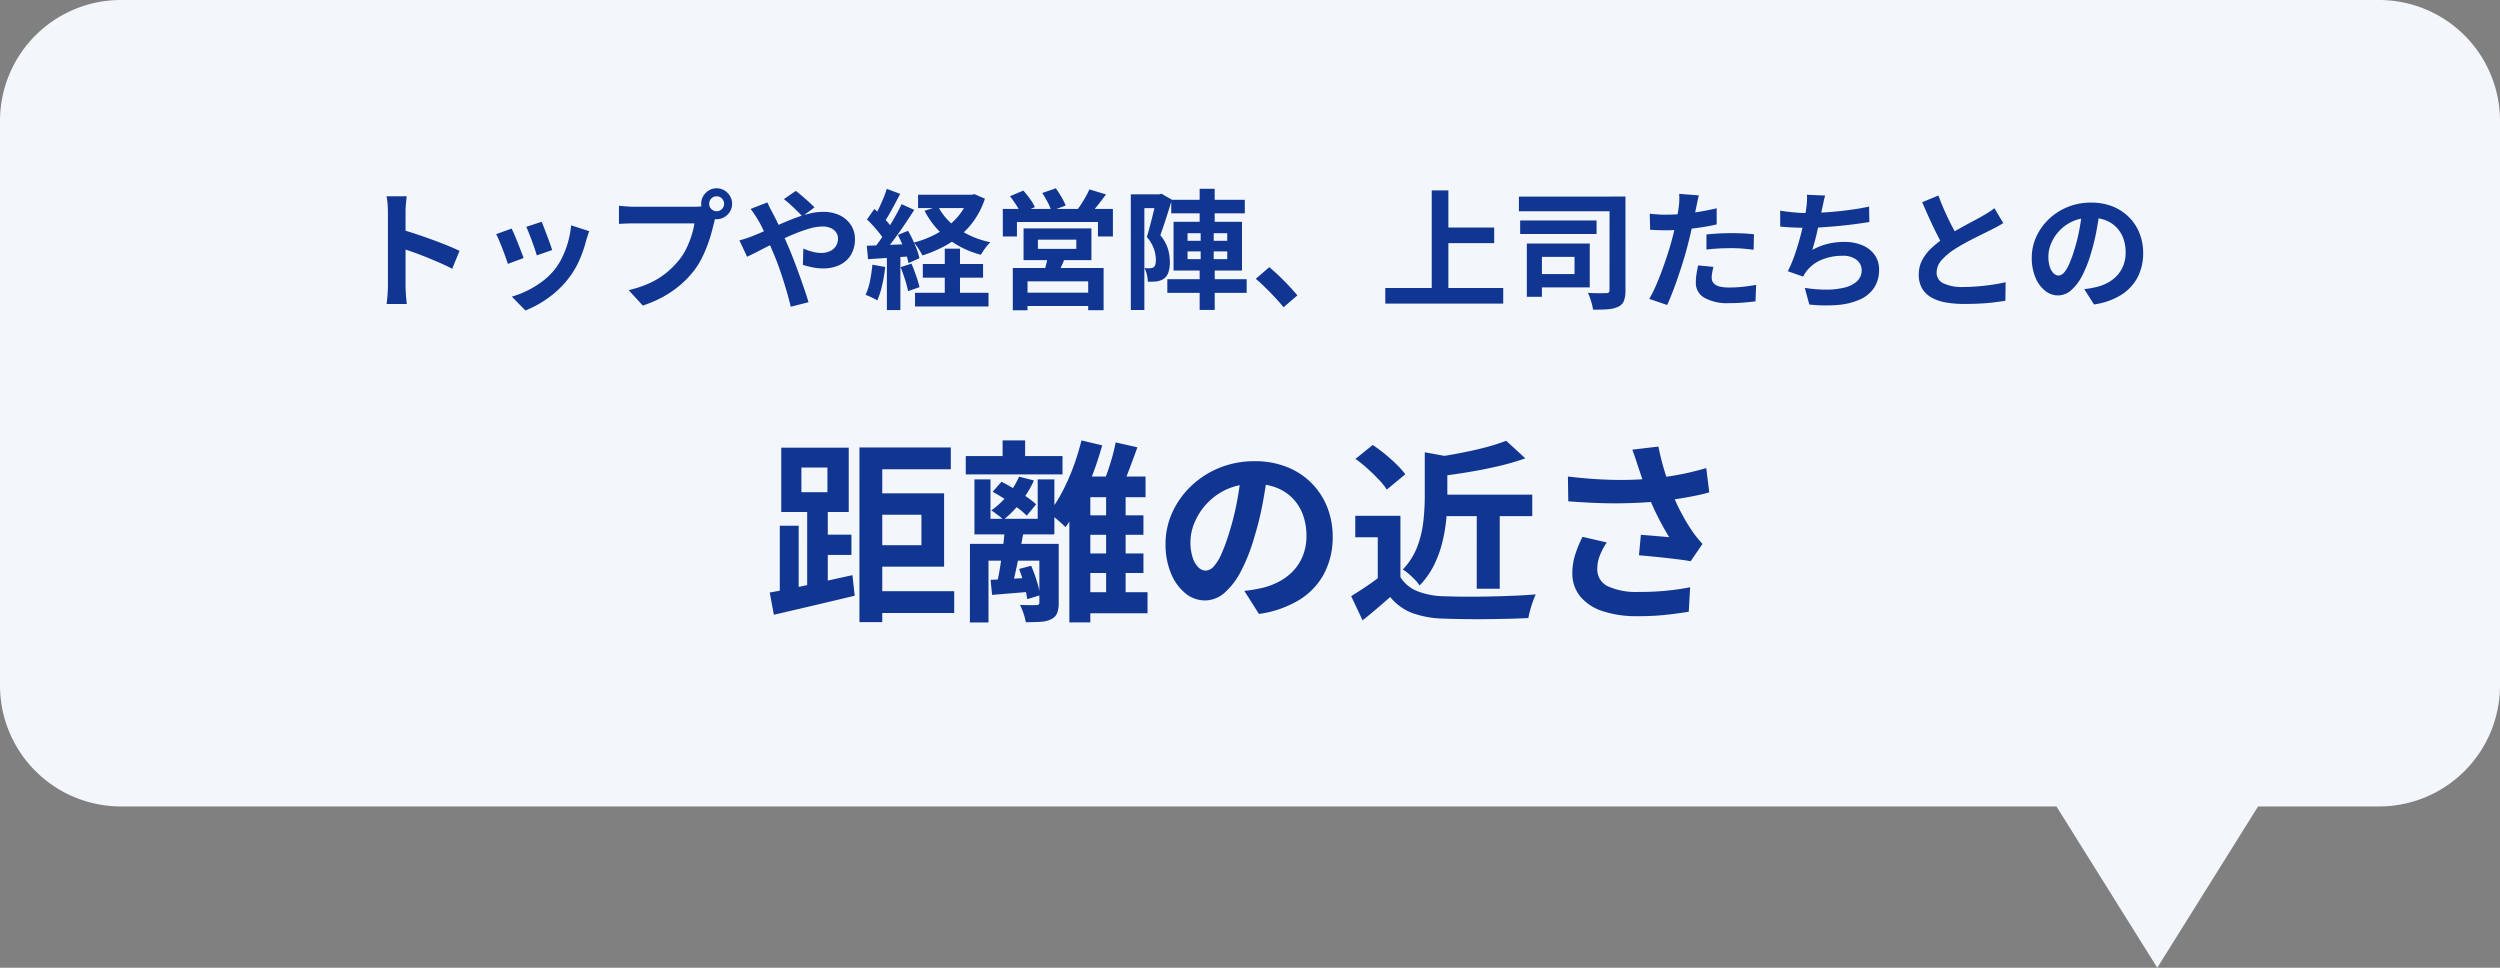
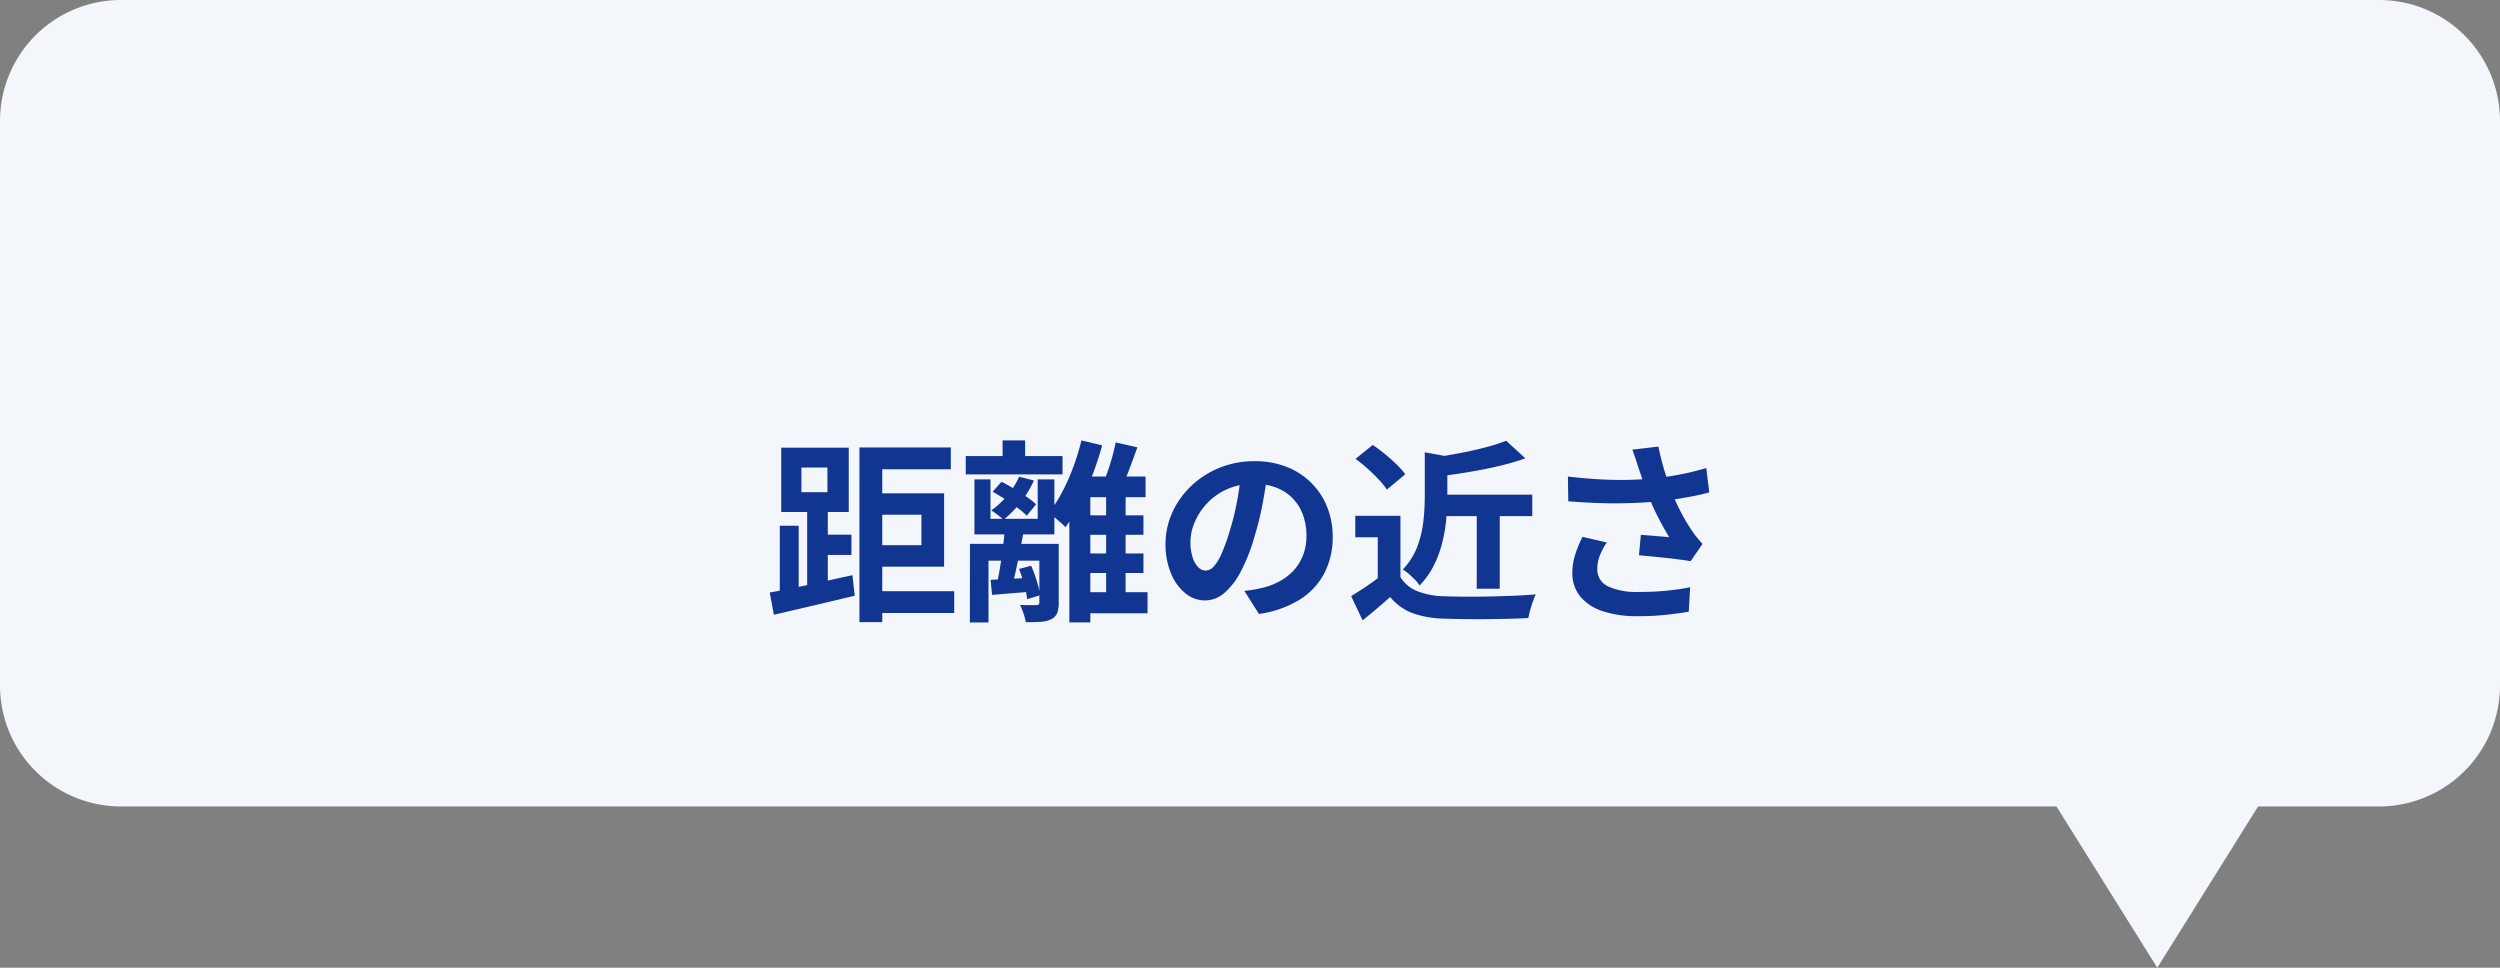
<svg xmlns="http://www.w3.org/2000/svg" width="310" height="120" viewBox="0 0 310 120">
  <rect x="0" y="0" width="310" height="120" fill="#808080" stroke="none" />
  <g transform="translate(-100 -4147)">
    <path d="M-3255,100h25l-12.5,20Zm-240,0a15,15,0,0,1-15-15V15a15,15,0,0,1,15-15h280a15,15,0,0,1,15,15V85a15,15,0,0,1-15,15Z" transform="translate(3610 4147)" fill="#f3f6fa" />
    <g transform="translate(-1 70)">
-       <path d="M-106.9-1.533v-9.2q0-.431-.041-.971a7.822,7.822,0,0,0-.127-.961h2.5q-.045.417-.094.925t-.049,1.007v2.906q0,.937,0,1.911t0,1.864v2.515q0,.226.019.63t.06.836q.041.431.069.764h-2.5q.069-.466.115-1.109T-106.9-1.533Zm1.719-6.984q.8.215,1.785.543t2,.7q1.01.37,1.9.731t1.476.654l-.907,2.218q-.675-.359-1.492-.717t-1.66-.7q-.843-.34-1.644-.626t-1.457-.5ZM-87.841-9.5q.121.249.3.725t.385,1.011q.2.534.371,1.012t.255.756l-1.912.666q-.073-.294-.231-.759t-.35-.989q-.192-.523-.382-1t-.336-.792Zm5.9,1.164q-.132.383-.22.657t-.158.516a15.518,15.518,0,0,1-.836,2.418A10.669,10.669,0,0,1-84.5-2.483,11.934,11.934,0,0,1-87.032-.048,13.031,13.031,0,0,1-89.851,1.5l-1.68-1.718a11.044,11.044,0,0,0,1.852-.713,11.806,11.806,0,0,0,1.886-1.143,8.24,8.24,0,0,0,1.566-1.5,8.373,8.373,0,0,0,.972-1.573,11.207,11.207,0,0,0,.708-1.9,11.081,11.081,0,0,0,.363-2.011Zm-9.62-.321q.158.308.361.784t.414,1.012q.211.535.405,1.028t.306.831l-1.949.725q-.1-.316-.282-.83t-.4-1.076q-.218-.562-.422-1.041a7.957,7.957,0,0,0-.35-.739Zm24.5-3.075a.889.889,0,0,0,.269.653.889.889,0,0,0,.653.269.9.9,0,0,0,.655-.269.886.886,0,0,0,.271-.653.892.892,0,0,0-.271-.655.892.892,0,0,0-.655-.271.886.886,0,0,0-.653.271A.9.9,0,0,0-67.058-11.735Zm-.992,0a1.826,1.826,0,0,1,.261-.96,2.017,2.017,0,0,1,.694-.7,1.817,1.817,0,0,1,.959-.261,1.826,1.826,0,0,1,.96.261,2.012,2.012,0,0,1,.7.7,1.826,1.826,0,0,1,.261.96,1.816,1.816,0,0,1-.261.959,2.017,2.017,0,0,1-.7.693,1.826,1.826,0,0,1-.96.261,1.816,1.816,0,0,1-.959-.261,2.022,2.022,0,0,1-.694-.693A1.817,1.817,0,0,1-68.049-11.735Zm1.943,1.267a3.087,3.087,0,0,0-.2.535q-.086.311-.156.572-.137.584-.34,1.316t-.5,1.518a14.794,14.794,0,0,1-.682,1.556,10.09,10.09,0,0,1-.888,1.441,12.275,12.275,0,0,1-1.678,1.786,12.535,12.535,0,0,1-2.141,1.5A14.456,14.456,0,0,1-75.3.889l-1.743-1.915a13.392,13.392,0,0,0,2.754-.942,9.659,9.659,0,0,0,2.012-1.283,11.107,11.107,0,0,0,1.5-1.528,7.712,7.712,0,0,0,.911-1.459,11.477,11.477,0,0,0,.623-1.581A9.807,9.807,0,0,0-68.892-9.3h-7.452q-.55,0-1.069.021t-.835.049v-2.261q.245.029.587.059t.7.051q.361.02.617.02h7.4q.24,0,.588-.02a3.429,3.429,0,0,0,.663-.1Zm10.6.29q-.274-.3-.69-.706t-.848-.8q-.432-.391-.75-.626l1.475-1.024q.294.213.732.59t.877.771a9.755,9.755,0,0,1,.709.692ZM-59.854-11.9q.076.149.188.389t.238.476q.127.237.207.393.494.93,1.008,2.043t.945,2.122q.281.645.635,1.556t.711,1.9q.357.992.669,1.9t.508,1.594l-2.2.563q-.24-1.008-.587-2.186t-.747-2.336q-.4-1.158-.812-2.119-.32-.753-.628-1.473t-.618-1.383q-.309-.663-.646-1.236-.175-.292-.438-.693a8.65,8.65,0,0,0-.507-.7ZM-63.31-7.2q.474-.114.932-.272t.657-.242q.872-.351,1.779-.753t1.822-.8q.914-.4,1.809-.732a14.793,14.793,0,0,1,1.743-.531,7.046,7.046,0,0,1,1.615-.2,4.635,4.635,0,0,1,2.126.451,3.356,3.356,0,0,1,1.363,1.218,3.142,3.142,0,0,1,.478,1.7,3.745,3.745,0,0,1-.487,1.942A3.249,3.249,0,0,1-50.85-4.161a4.69,4.69,0,0,1-2.12.445,6.4,6.4,0,0,1-1.33-.144,9.618,9.618,0,0,1-1.14-.3l.053-2.01a8.22,8.22,0,0,0,1.117.383,4.27,4.27,0,0,0,1.094.154A2.57,2.57,0,0,0-52.1-5.848a1.726,1.726,0,0,0,.739-.616,1.712,1.712,0,0,0,.271-.977,1.276,1.276,0,0,0-.23-.74,1.6,1.6,0,0,0-.655-.533,2.4,2.4,0,0,0-1.027-.2,6.2,6.2,0,0,0-1.771.3,19.889,19.889,0,0,0-2.071.762q-1.082.463-2.122.982t-1.922.976q-.882.457-1.477.729Zm22.15-5.653h6.845v1.65H-41.16Zm.59,8.593H-33.1v1.687H-40.57Zm-.967,3.569h9.113V1h-9.113Zm6.673-12.162h.358l.349-.069,1.285.559a10.036,10.036,0,0,1-1.767,3.259A10.484,10.484,0,0,1-37.3-6.813a15.113,15.113,0,0,1-3.321,1.487,7.753,7.753,0,0,0-.481-.832,5.952,5.952,0,0,0-.575-.766A12.163,12.163,0,0,0-38.7-8.115a9.267,9.267,0,0,0,2.368-1.9,7.166,7.166,0,0,0,1.468-2.543Zm-3.817,1.443a7.543,7.543,0,0,0,2.517,2.793A11.007,11.007,0,0,0-32.2-6.964a5.963,5.963,0,0,0-.634.741,6.951,6.951,0,0,0-.534.814,11.646,11.646,0,0,1-4.173-2.036,10.251,10.251,0,0,1-2.809-3.42Zm.833,5.242h1.887V.391h-1.887Zm-7.186-7.413,1.659.623-.67,1.262q-.349.655-.686,1.245t-.645,1.035l-1.279-.554q.3-.485.6-1.112t.577-1.284Q-45.208-13.025-45.034-13.583Zm1.835,1.9,1.562.707q-.574.912-1.258,1.915t-1.371,1.918q-.687.915-1.3,1.61l-1.117-.62q.448-.544.93-1.229t.951-1.43q.469-.745.882-1.488T-43.2-11.686Zm-4.3,1.9.916-1.308q.427.359.868.8t.814.879a4.8,4.8,0,0,1,.572.8l-.99,1.484a5.421,5.421,0,0,0-.551-.851q-.361-.47-.787-.947T-47.5-9.79Zm3.83,1.92,1.265-.522q.315.534.6,1.153t.506,1.2a6.758,6.758,0,0,1,.307,1.049l-1.359.608a6.913,6.913,0,0,0-.282-1.071q-.2-.6-.473-1.238A12.925,12.925,0,0,0-43.668-7.87Zm-3.851,1.333q1.1-.032,2.638-.1l3.115-.131-.016,1.521q-1.479.1-2.941.2t-2.636.175Zm4.194,2.655,1.348-.437q.293.685.577,1.5a13.307,13.307,0,0,1,.421,1.416L-42.4-.9a11.827,11.827,0,0,0-.381-1.444Q-43.048-3.181-43.325-3.881Zm-3.5-.306,1.591.283a18.752,18.752,0,0,1-.38,2.265,10.6,10.6,0,0,1-.6,1.888,4.094,4.094,0,0,0-.428-.241q-.267-.134-.549-.263a4.679,4.679,0,0,0-.483-.195,7.06,7.06,0,0,0,.554-1.72A18.864,18.864,0,0,0-46.823-4.188Zm1.8-1.5h1.674V1.446h-1.674ZM-26.3-7.279v1.137h4.762V-7.279Zm-1.778-1.4h8.414v3.937H-28.08Zm3.024,3.346,2.177.128q-.242.644-.515,1.236t-.49,1.011l-1.677-.228q.151-.495.3-1.085A9.879,9.879,0,0,0-25.056-5.333Zm-4.36,1.567h11.261V1.462h-1.912V-2.113h-7.521V1.469h-1.828ZM-28.388-.71h9.135V.94h-9.135Zm-2.264-10.385H-17v3.42h-1.853v-1.8H-28.9v1.8h-1.75Zm10.736-2.421,2.064.627q-.51.678-1.024,1.332t-.951,1.113l-1.562-.586q.261-.348.537-.778t.524-.876Q-20.081-13.132-19.916-13.516Zm-9.849.848,1.657-.7a11.9,11.9,0,0,1,.825,1.029,5.722,5.722,0,0,1,.606,1.019l-1.757.764a6.621,6.621,0,0,0-.558-1.026A12.368,12.368,0,0,0-29.765-12.668Zm4.005-.4,1.685-.585q.341.482.7,1.091a6.285,6.285,0,0,1,.516,1.052l-1.773.654a6.59,6.59,0,0,0-.461-1.076A11.462,11.462,0,0,0-25.76-13.07Zm15.992.844H-.644v1.675H-9.768Zm-.484,9.848h9.84v1.69h-9.84Zm4.008-11.21h1.865v5.053H-6.243Zm-1.5,7.761v.961h4.921v-.961Zm0-2.257v.944h4.921v-.944ZM-9.48-9.5H-.991v6.046H-9.48Zm-5.3-3.406h3.773v1.712H-13.1V1.444h-1.678Zm3.2,0h.32l.283-.069,1.29.736q-.206.7-.452,1.478t-.5,1.541q-.25.762-.482,1.393a4.871,4.871,0,0,1,.967,1.752A6.009,6.009,0,0,1-9.936-4.54a4.1,4.1,0,0,1-.172,1.286,1.569,1.569,0,0,1-.559.8,1.548,1.548,0,0,1-.43.227,3.155,3.155,0,0,1-.5.126q-.219.016-.5.028t-.574,0a4.114,4.114,0,0,0-.112-.84,3.363,3.363,0,0,0-.3-.847q.211.016.376.024t.318,0a2.372,2.372,0,0,0,.243-.043.554.554,0,0,0,.2-.092.606.606,0,0,0,.212-.345,2.282,2.282,0,0,0,.063-.582,4.5,4.5,0,0,0-.218-1.276,4.4,4.4,0,0,0-.909-1.534q.172-.547.347-1.2t.34-1.32q.165-.664.3-1.239t.218-.957ZM-6.118-8.9H-4.5v4.739h.125V1.43H-6.243V-4.159h.125Zm10.28,10Q3.68.5,3.088-.128t-1.2-1.227q-.607-.6-1.171-1.07L2.39-3.87q.567.464,1.222,1.092T4.868-1.509q.6.642,1.006,1.139Zm19.46-9.888H30.28v1.936H23.622Zm-6.847,7.5H31.4V.646H16.775Zm5.76-12.1H24.6V-.221H22.535Zm10.81.766H45.257V-10.8H33.345ZM33.5-9.663h9.475v1.675H33.5Zm11.086-2.966h1.971V-.993A3.691,3.691,0,0,1,46.37.3a1.348,1.348,0,0,1-.693.729,3.479,3.479,0,0,1-1.276.315q-.778.064-1.871.052A4.482,4.482,0,0,0,42.4.726q-.1-.375-.23-.76a5.345,5.345,0,0,0-.269-.652q.456.028.92.041t.833,0q.37-.008.526-.008a.456.456,0,0,0,.31-.088.407.407,0,0,0,.086-.3ZM34.326-6.8H36.2V-.2H34.326Zm1.663,0h6.14v5.437h-6.14v-1.65h4.253V-5.149H35.988Zm19.67-5.972q-.089.329-.184.791t-.152.72q-.112.546-.275,1.332t-.364,1.659q-.2.873-.412,1.682-.208.839-.512,1.828t-.646,2q-.342,1.014-.7,1.936T51.732.819L49.509.065a15.137,15.137,0,0,0,.749-1.479q.393-.876.768-1.884t.7-2q.327-.995.551-1.83.157-.569.3-1.163t.257-1.153q.117-.559.2-1.048t.131-.848a8.91,8.91,0,0,0,.069-.894,6,6,0,0,0-.017-.729ZM51.577-10.38q.983,0,2.037-.094t2.132-.275q1.078-.181,2.122-.424v2q-.992.233-2.112.393t-2.208.248q-1.087.088-1.991.088-.576,0-1.044-.022l-.894-.042L49.566-10.5q.624.064,1.076.094T51.577-10.38ZM56.6-7.928q.679-.073,1.491-.117t1.589-.045q.683,0,1.395.03t1.417.11l-.044,1.922q-.6-.08-1.307-.141T59.7-6.228q-.822,0-1.579.04T56.6-6.056Zm.865,4.022q-.087.336-.151.7a3.681,3.681,0,0,0-.064.63,1.128,1.128,0,0,0,.106.49A1.013,1.013,0,0,0,57.7-1.7a1.838,1.838,0,0,0,.668.26,5.254,5.254,0,0,0,1.072.091,15.7,15.7,0,0,0,1.632-.086q.826-.086,1.687-.243L62.685.366Q62.011.449,61.2.52T59.429.59a5.85,5.85,0,0,1-3.083-.666,2.094,2.094,0,0,1-1.064-1.871,6.892,6.892,0,0,1,.092-1.115q.092-.56.191-1.029ZM71.32-12.753q-.126.42-.207.83t-.175.8q-.077.384-.178.88t-.225,1.048q-.124.551-.254,1.117t-.273,1.094q-.144.528-.286.976a8.058,8.058,0,0,1,1.942-.763A8.644,8.644,0,0,1,73.7-7a5.562,5.562,0,0,1,2.265.426,3.538,3.538,0,0,1,1.5,1.194,3.053,3.053,0,0,1,.541,1.8,4,4,0,0,1-.617,2.266A4.121,4.121,0,0,1,75.626.14a8.381,8.381,0,0,1-2.735.673A18.3,18.3,0,0,1,69.353.759l-.558-2.065a16.568,16.568,0,0,0,2.577.219,9.61,9.61,0,0,0,2.266-.235A3.617,3.617,0,0,0,75.245-2.1a1.822,1.822,0,0,0,.6-1.426,1.579,1.579,0,0,0-.609-1.235,2.667,2.667,0,0,0-1.779-.521,6.593,6.593,0,0,0-2.548.482,4.542,4.542,0,0,0-1.881,1.4q-.122.167-.226.326t-.219.371l-1.894-.666a15.341,15.341,0,0,0,.835-1.973q.384-1.1.685-2.218t.5-2.088q.2-.969.273-1.588.069-.509.087-.865a6.125,6.125,0,0,0-.011-.749Zm-5.578,1.871q.77.13,1.667.214t1.647.084q.768,0,1.691-.048t1.944-.144q1.021-.1,2.058-.248t2.02-.36L76.8-9.467q-.766.123-1.735.252t-2.025.23q-1.055.1-2.08.167t-1.893.067q-.92,0-1.762-.042T65.745-8.9ZM93.408-9.336q-.36.225-.75.436t-.837.431q-.37.19-.9.448t-1.151.573q-.618.315-1.239.658t-1.171.7a7.63,7.63,0,0,0-1.607,1.357,2.317,2.317,0,0,0-.612,1.549,1.431,1.431,0,0,0,.833,1.314,5.358,5.358,0,0,0,2.5.456q.828,0,1.768-.077t1.846-.213q.907-.137,1.61-.306L93.667.295Q92.992.4,92.2.5T90.489.641q-.913.05-1.96.05A12.629,12.629,0,0,1,86.313.509a5.7,5.7,0,0,1-1.779-.6,3.122,3.122,0,0,1-1.182-1.124,3.3,3.3,0,0,1-.425-1.734,3.8,3.8,0,0,1,.45-1.848A5.869,5.869,0,0,1,84.6-6.33a14.117,14.117,0,0,1,1.711-1.326q.569-.386,1.208-.747t1.257-.7q.617-.336,1.15-.618t.9-.494q.452-.269.807-.489a6.277,6.277,0,0,0,.671-.48Zm-8.044-3.42q.389,1.063.83,2.041t.884,1.821q.443.844.811,1.517L86.073-6.308q-.43-.729-.894-1.645t-.924-1.93q-.46-1.014-.9-2.046Zm20.018,1.788q-.169,1.226-.421,2.6a25,25,0,0,1-.688,2.794A14.721,14.721,0,0,1,103.181-2.8,6.036,6.036,0,0,1,101.814-1a2.454,2.454,0,0,1-1.616.632,2.539,2.539,0,0,1-1.633-.6A4.122,4.122,0,0,1,97.38-2.625a6.184,6.184,0,0,1-.442-2.4A6.247,6.247,0,0,1,97.5-7.645a6.993,6.993,0,0,1,1.561-2.187,7.412,7.412,0,0,1,2.338-1.5,7.581,7.581,0,0,1,2.89-.546,7.137,7.137,0,0,1,2.679.477A5.958,5.958,0,0,1,109-10.066a5.869,5.869,0,0,1,1.3,1.991,6.563,6.563,0,0,1,.452,2.444,6.444,6.444,0,0,1-.686,3.006,5.7,5.7,0,0,1-2.039,2.193,8.688,8.688,0,0,1-3.37,1.184l-1.208-1.9q.466-.053.818-.118t.68-.138a5.794,5.794,0,0,0,1.429-.546,4.47,4.47,0,0,0,1.156-.9,3.919,3.919,0,0,0,.772-1.255,4.384,4.384,0,0,0,.277-1.592,5.029,5.029,0,0,0-.285-1.728,3.828,3.828,0,0,0-.842-1.365,3.774,3.774,0,0,0-1.362-.9A5.016,5.016,0,0,0,104.252-10,5.3,5.3,0,0,0,102-9.549a5.171,5.171,0,0,0-1.65,1.18A5.218,5.218,0,0,0,99.338-6.81,4.165,4.165,0,0,0,99-5.231,4.111,4.111,0,0,0,99.182-3.9a1.948,1.948,0,0,0,.471.8.875.875,0,0,0,.6.265.929.929,0,0,0,.665-.341,3.825,3.825,0,0,0,.643-1.047A15.363,15.363,0,0,0,102.211-6a21.416,21.416,0,0,0,.617-2.454,25.6,25.6,0,0,0,.364-2.568Z" transform="translate(256 4114)" fill="#113692" />
      <path d="M-47.167-1.69h10.488v2.7H-47.167Zm-1.262-17.821H-37.1v2.7h-8.5V2.143h-2.83Zm-9.878,9.7h2.343v8.739h-2.343Zm2.681-7.219v3.06H-52.4v-3.06Zm-2.5-2.456h8.37v7.971h-8.37Zm3.216,6.984h2.555V-1.785h-2.555ZM-59.554-1.529q1.313-.226,3-.573t3.55-.762q1.865-.416,3.708-.816l.278,2.55q-1.728.413-3.508.836t-3.446.809q-1.666.387-3.068.717ZM-53.7-8.7h4.277v2.512H-53.7Zm6.609-5.13h9.16v9.1h-9.16V-7.393h6.349v-3.776h-6.349Zm11.845-4.616h12v2.268h-12Zm4.569-1.946h2.793v3.012h-2.793ZM-32.167-3.1q1.037-.048,2.361-.119t2.8-.153l.019,1.725q-1.343.115-2.6.216t-2.395.2Zm6.048-4.458h2.4v7.3a3.517,3.517,0,0,1-.192,1.278,1.5,1.5,0,0,1-.753.771,3.43,3.43,0,0,1-1.3.314q-.763.049-1.835.049a7.3,7.3,0,0,0-.286-1.089A7.755,7.755,0,0,0-28.517.011q.642.024,1.239.024t.794-.005A.45.45,0,0,0-26.2-.048a.314.314,0,0,0,.081-.245Zm-2.515,3.107,1.5-.39a17.109,17.109,0,0,1,.7,1.908,11.172,11.172,0,0,1,.407,1.74l-1.6.489A12.642,12.642,0,0,0-28-2.5,19.434,19.434,0,0,0-28.633-4.452Zm-3.279-9.573,1.1-1.237q.741.373,1.559.865t1.548,1a10.382,10.382,0,0,1,1.183.932l-1.162,1.408a9.291,9.291,0,0,0-1.146-.978q-.712-.527-1.52-1.05T-31.913-14.025ZM-30.4-9.4l2.327.323q-.221,1.219-.486,2.541t-.53,2.53Q-29.36-2.8-29.616-1.9l-1.86-.331q.237-.941.446-2.2t.379-2.578Q-30.48-8.33-30.4-9.4Zm-4.325,1.843H-25.2v2.081h-7.227V2.186h-2.306Zm.557-8h1.988v4.885h5.854v-4.885h2.068v6.822h-9.91Zm5.538-.333,1.838.468a12.842,12.842,0,0,1-1.653,2.712,12.963,12.963,0,0,1-2.128,2.166,6.392,6.392,0,0,0-.706-.6q-.47-.359-.8-.568a10.525,10.525,0,0,0,2.01-1.863A9.4,9.4,0,0,0-28.635-15.893Zm7.343,4.787h8.074v2.418h-8.074Zm0,4.733h8.074V-3.95h-8.074Zm.075,4.8h8.506V1.042h-8.506Zm.314-18.819,2.568.612q-.517,1.875-1.232,3.743a35.674,35.674,0,0,1-1.559,3.517A21.142,21.142,0,0,1-22.88-9.63a8.245,8.245,0,0,0-.6-.572q-.382-.337-.783-.674a7.559,7.559,0,0,0-.7-.534,15.673,15.673,0,0,0,1.647-2.533,26.014,26.014,0,0,0,1.386-3.1A29.82,29.82,0,0,0-20.9-20.388Zm4.245.253,2.691.6q-.5,1.377-1.016,2.753t-.995,2.344l-2.261-.585q.307-.7.612-1.588t.563-1.812Q-16.806-19.35-16.657-20.135ZM-19.8-15.914h6.847v2.568H-19.8V2.177H-22.4V-13.678l2.081-2.236Zm1.958,1.214h2.418V-.276h-2.418Zm20.039-1.75q-.253,1.84-.632,3.9A37.5,37.5,0,0,1,.528-8.364,22.082,22.082,0,0,1-1.109-4.193a9.053,9.053,0,0,1-2.05,2.7,3.681,3.681,0,0,1-2.424.947,3.808,3.808,0,0,1-2.449-.9A6.182,6.182,0,0,1-9.81-3.937a9.276,9.276,0,0,1-.663-3.6,9.37,9.37,0,0,1,.843-3.925,10.49,10.49,0,0,1,2.342-3.28A11.118,11.118,0,0,1-3.78-16.993a11.372,11.372,0,0,1,4.335-.819,10.705,10.705,0,0,1,4.019.716,8.937,8.937,0,0,1,3.054,2,8.8,8.8,0,0,1,1.949,2.986,9.844,9.844,0,0,1,.677,3.667A9.665,9.665,0,0,1,9.224-3.937,8.545,8.545,0,0,1,6.166-.648,13.032,13.032,0,0,1,1.111,1.128L-.7-1.727Q0-1.807.526-1.9t1.019-.207A8.69,8.69,0,0,0,3.689-2.93,6.705,6.705,0,0,0,5.424-4.279,5.878,5.878,0,0,0,6.582-6.161,6.577,6.577,0,0,0,7-8.55a7.544,7.544,0,0,0-.428-2.591,5.742,5.742,0,0,0-1.263-2.047,5.661,5.661,0,0,0-2.043-1.343A7.524,7.524,0,0,0,.5-15.005a7.954,7.954,0,0,0-3.379.681,7.756,7.756,0,0,0-2.475,1.77,7.827,7.827,0,0,0-1.517,2.339,6.248,6.248,0,0,0-.513,2.369,6.166,6.166,0,0,0,.279,2,2.923,2.923,0,0,0,.707,1.2,1.313,1.313,0,0,0,.9.4,1.393,1.393,0,0,0,1-.512,5.737,5.737,0,0,0,.964-1.571,23.046,23.046,0,0,0,.973-2.678,32.125,32.125,0,0,0,.926-3.682,38.39,38.39,0,0,0,.547-3.852Zm21.033,2.786H35V-11H23.226Zm4.889,1.178h2.849V-2H28.115Zm-6.447-6.43,3.439.627q-.029.323-.641.441v4.484q0,1.186-.12,2.6a19.813,19.813,0,0,1-.477,2.915,13.87,13.87,0,0,1-1.045,2.9,9.9,9.9,0,0,1-1.806,2.552,3.478,3.478,0,0,0-.553-.7q-.374-.384-.782-.742a3.982,3.982,0,0,0-.747-.537,8.4,8.4,0,0,0,1.82-2.879,13.012,13.012,0,0,0,.745-3.168,29.069,29.069,0,0,0,.167-3Zm10.1-1.426,2.367,2.175a29.644,29.644,0,0,1-3.269.955q-1.772.416-3.609.723t-3.576.523a6.19,6.19,0,0,0-.342-1.18,7.479,7.479,0,0,0-.521-1.124q1.621-.24,3.273-.556t3.134-.708A23.57,23.57,0,0,0,31.764-20.343ZM18.653-11.037v8.853H15.842V-8.375H13.053v-2.662Zm0,7.6A4.345,4.345,0,0,0,20.734-1.7a9.419,9.419,0,0,0,3.208.632q1.062.042,2.518.054t3.066-.019q1.61-.031,3.153-.095T35.434-1.3a9.273,9.273,0,0,0-.352.869q-.191.535-.339,1.081t-.229.985q-1.094.062-2.474.095t-2.846.045q-1.465.012-2.842-.009T23.9,1.705a12.257,12.257,0,0,1-3.77-.684,6.632,6.632,0,0,1-2.745-1.99q-.786.69-1.614,1.4t-1.811,1.49l-1.416-3q.818-.5,1.733-1.108t1.753-1.254ZM13.083-18.1l2.133-1.724q.733.485,1.51,1.12t1.448,1.293a10.319,10.319,0,0,1,1.084,1.221l-2.293,1.9a8.2,8.2,0,0,0-.994-1.242q-.643-.68-1.4-1.361A18.454,18.454,0,0,0,13.083-18.1ZM48.16-17.029q-.133-.416-.328-1.014t-.427-1.2l3.241-.382q.179.924.42,1.846t.53,1.8q.288.877.571,1.651a23.253,23.253,0,0,0,1.314,2.92,22.153,22.153,0,0,0,1.343,2.247q.3.446.63.845t.654.765L54.636-5.406q-.51-.1-1.28-.2t-1.666-.2q-.9-.1-1.8-.188t-1.658-.15l.235-2.539,1.271.1,1.271.107q.6.051.967.085-.426-.7-.911-1.589t-.94-1.861q-.456-.977-.831-1.965-.384-1.005-.657-1.821T48.16-17.029Zm-8.738,1.118q2.244.267,4.206.363t3.67.041q1.708-.055,3.135-.212,1.083-.133,2.135-.31t2.065-.416q1.013-.239,1.944-.518l.372,3.015q-.781.227-1.711.414t-1.915.347q-.985.159-1.946.273-2.409.278-5.31.322t-6.6-.247Zm4.82,8.177a8.057,8.057,0,0,0-.876,1.654,4.492,4.492,0,0,0-.3,1.59A2.3,2.3,0,0,0,44.375-2.3a8.436,8.436,0,0,0,3.781.7,33.886,33.886,0,0,0,3.56-.16q1.594-.165,2.86-.421L54.407.85q-1.018.179-2.639.369a32.349,32.349,0,0,1-3.806.186A13.138,13.138,0,0,1,43.719.779a5.96,5.96,0,0,1-2.774-1.823,4.491,4.491,0,0,1-.974-2.92,7.445,7.445,0,0,1,.324-2.169,14.65,14.65,0,0,1,.938-2.3Z" transform="translate(256 4152)" fill="#113692" />
    </g>
  </g>
</svg>